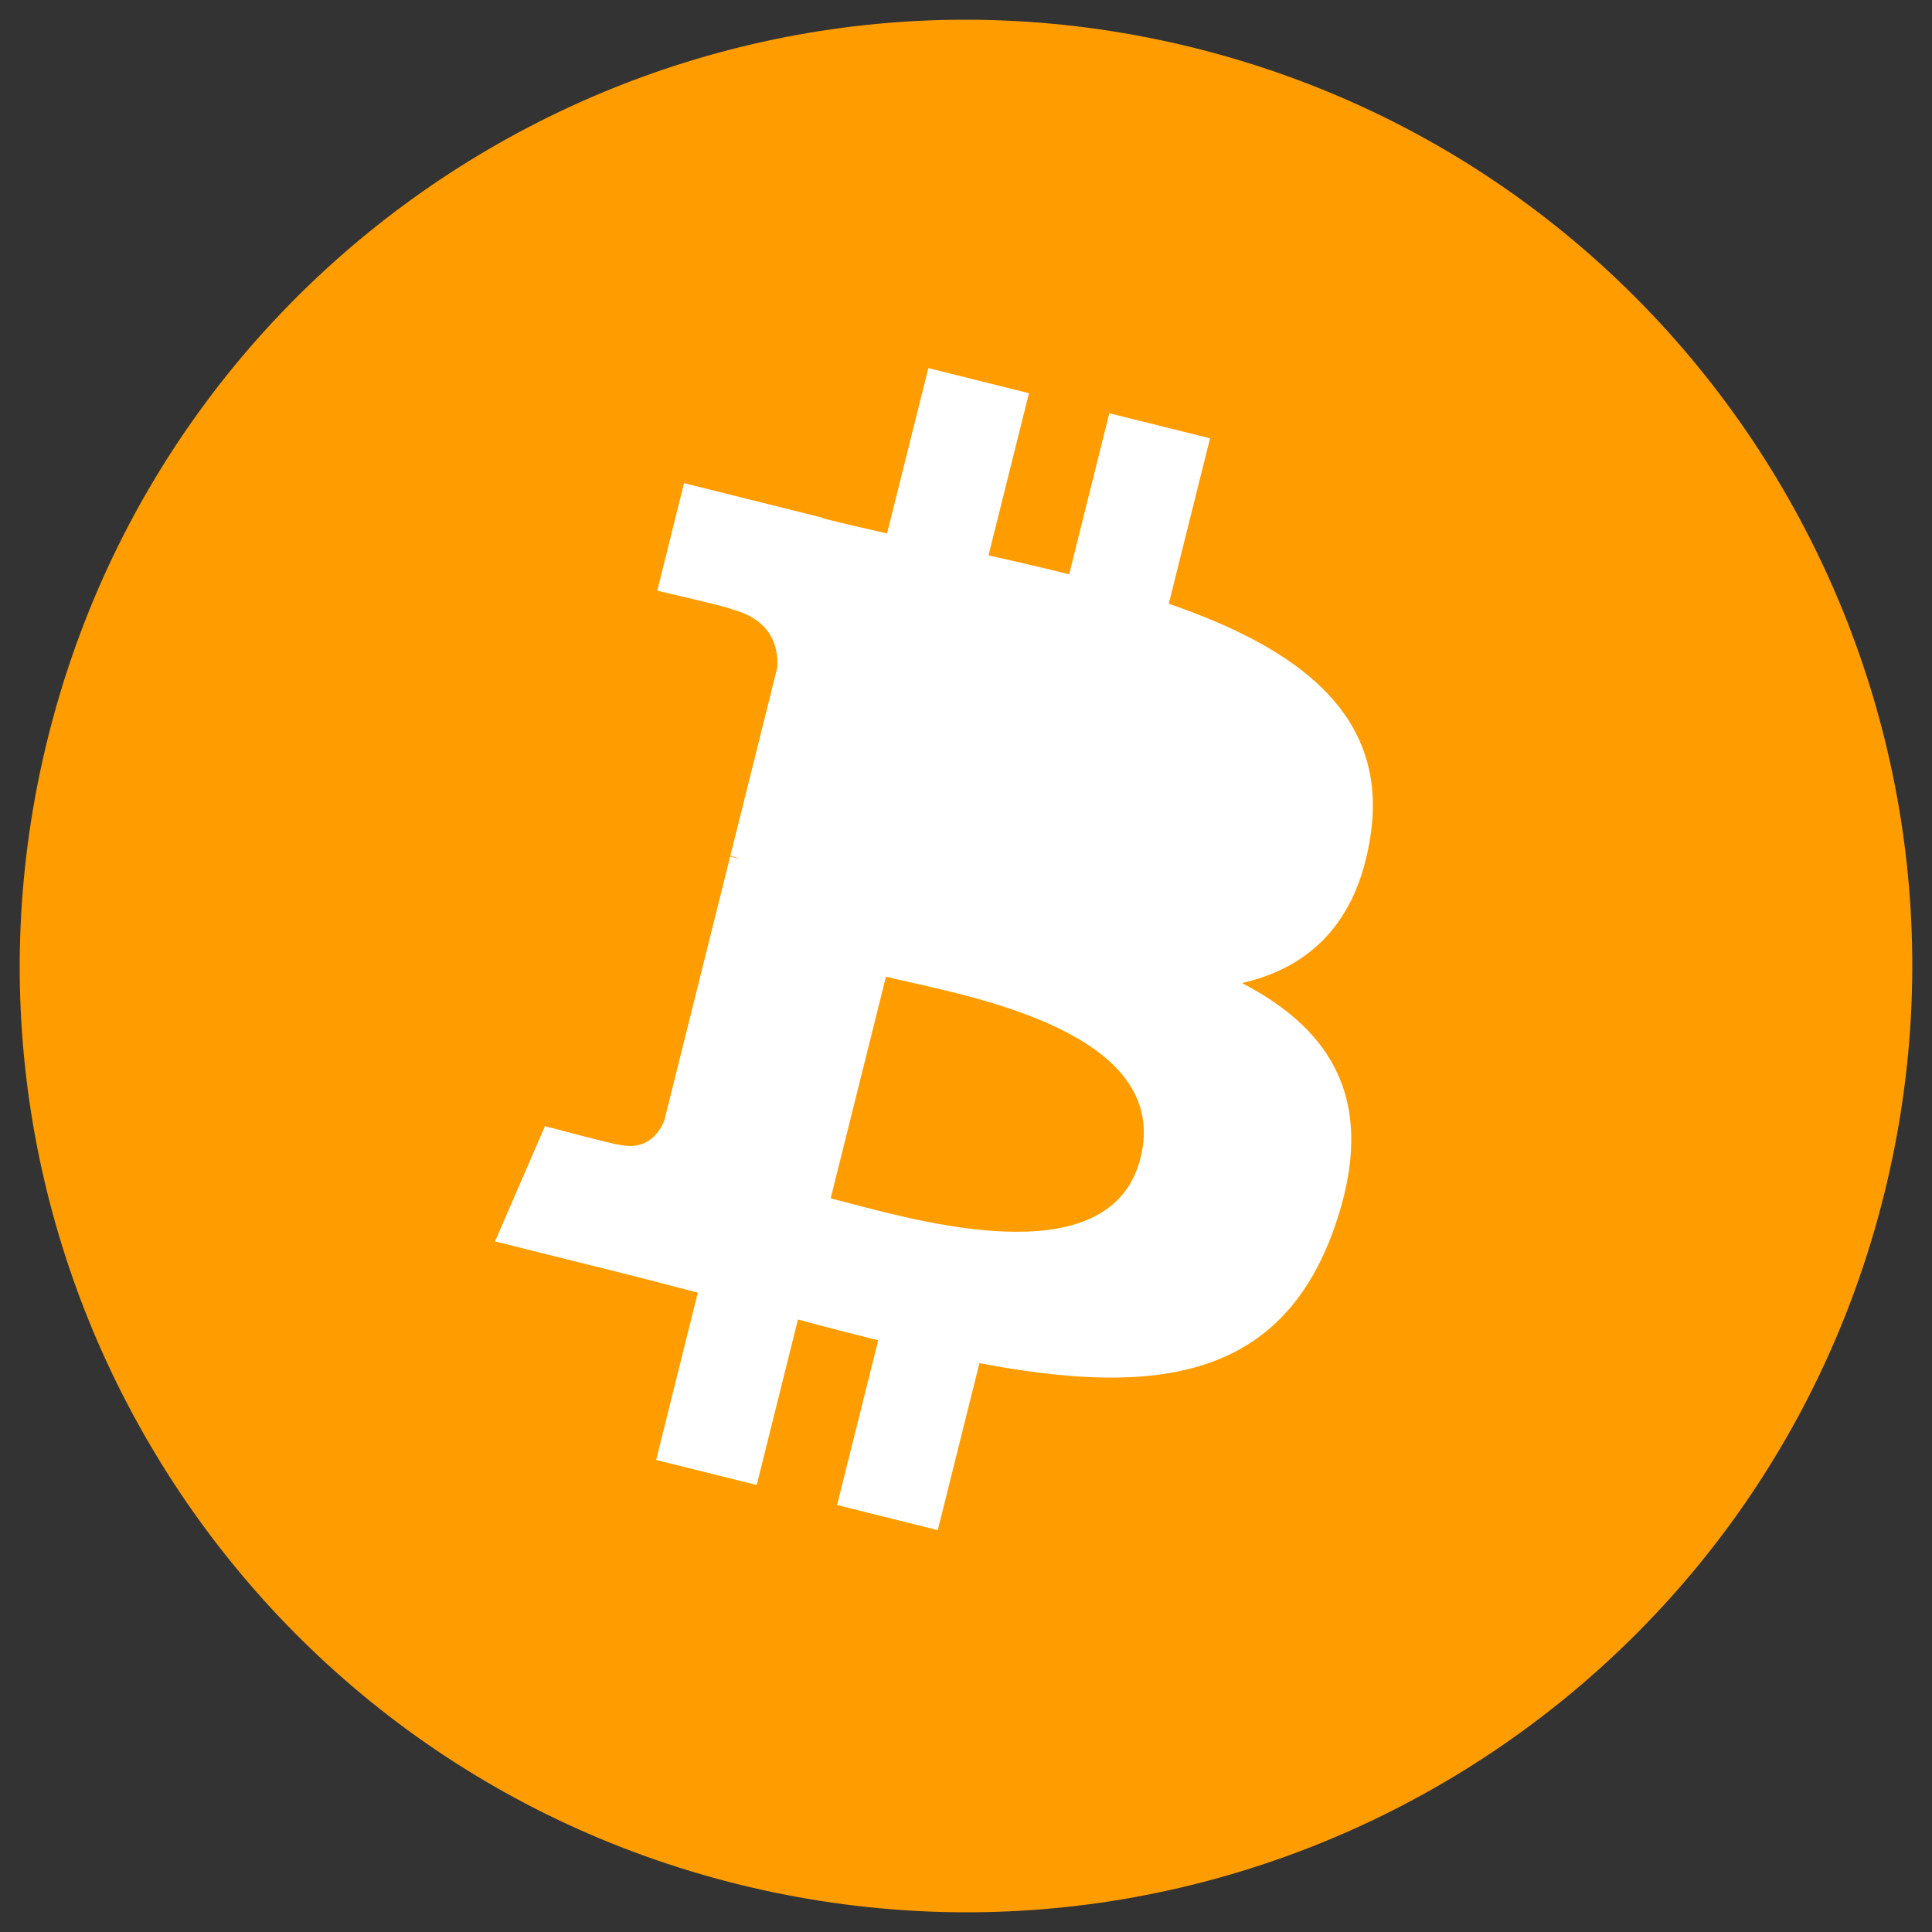
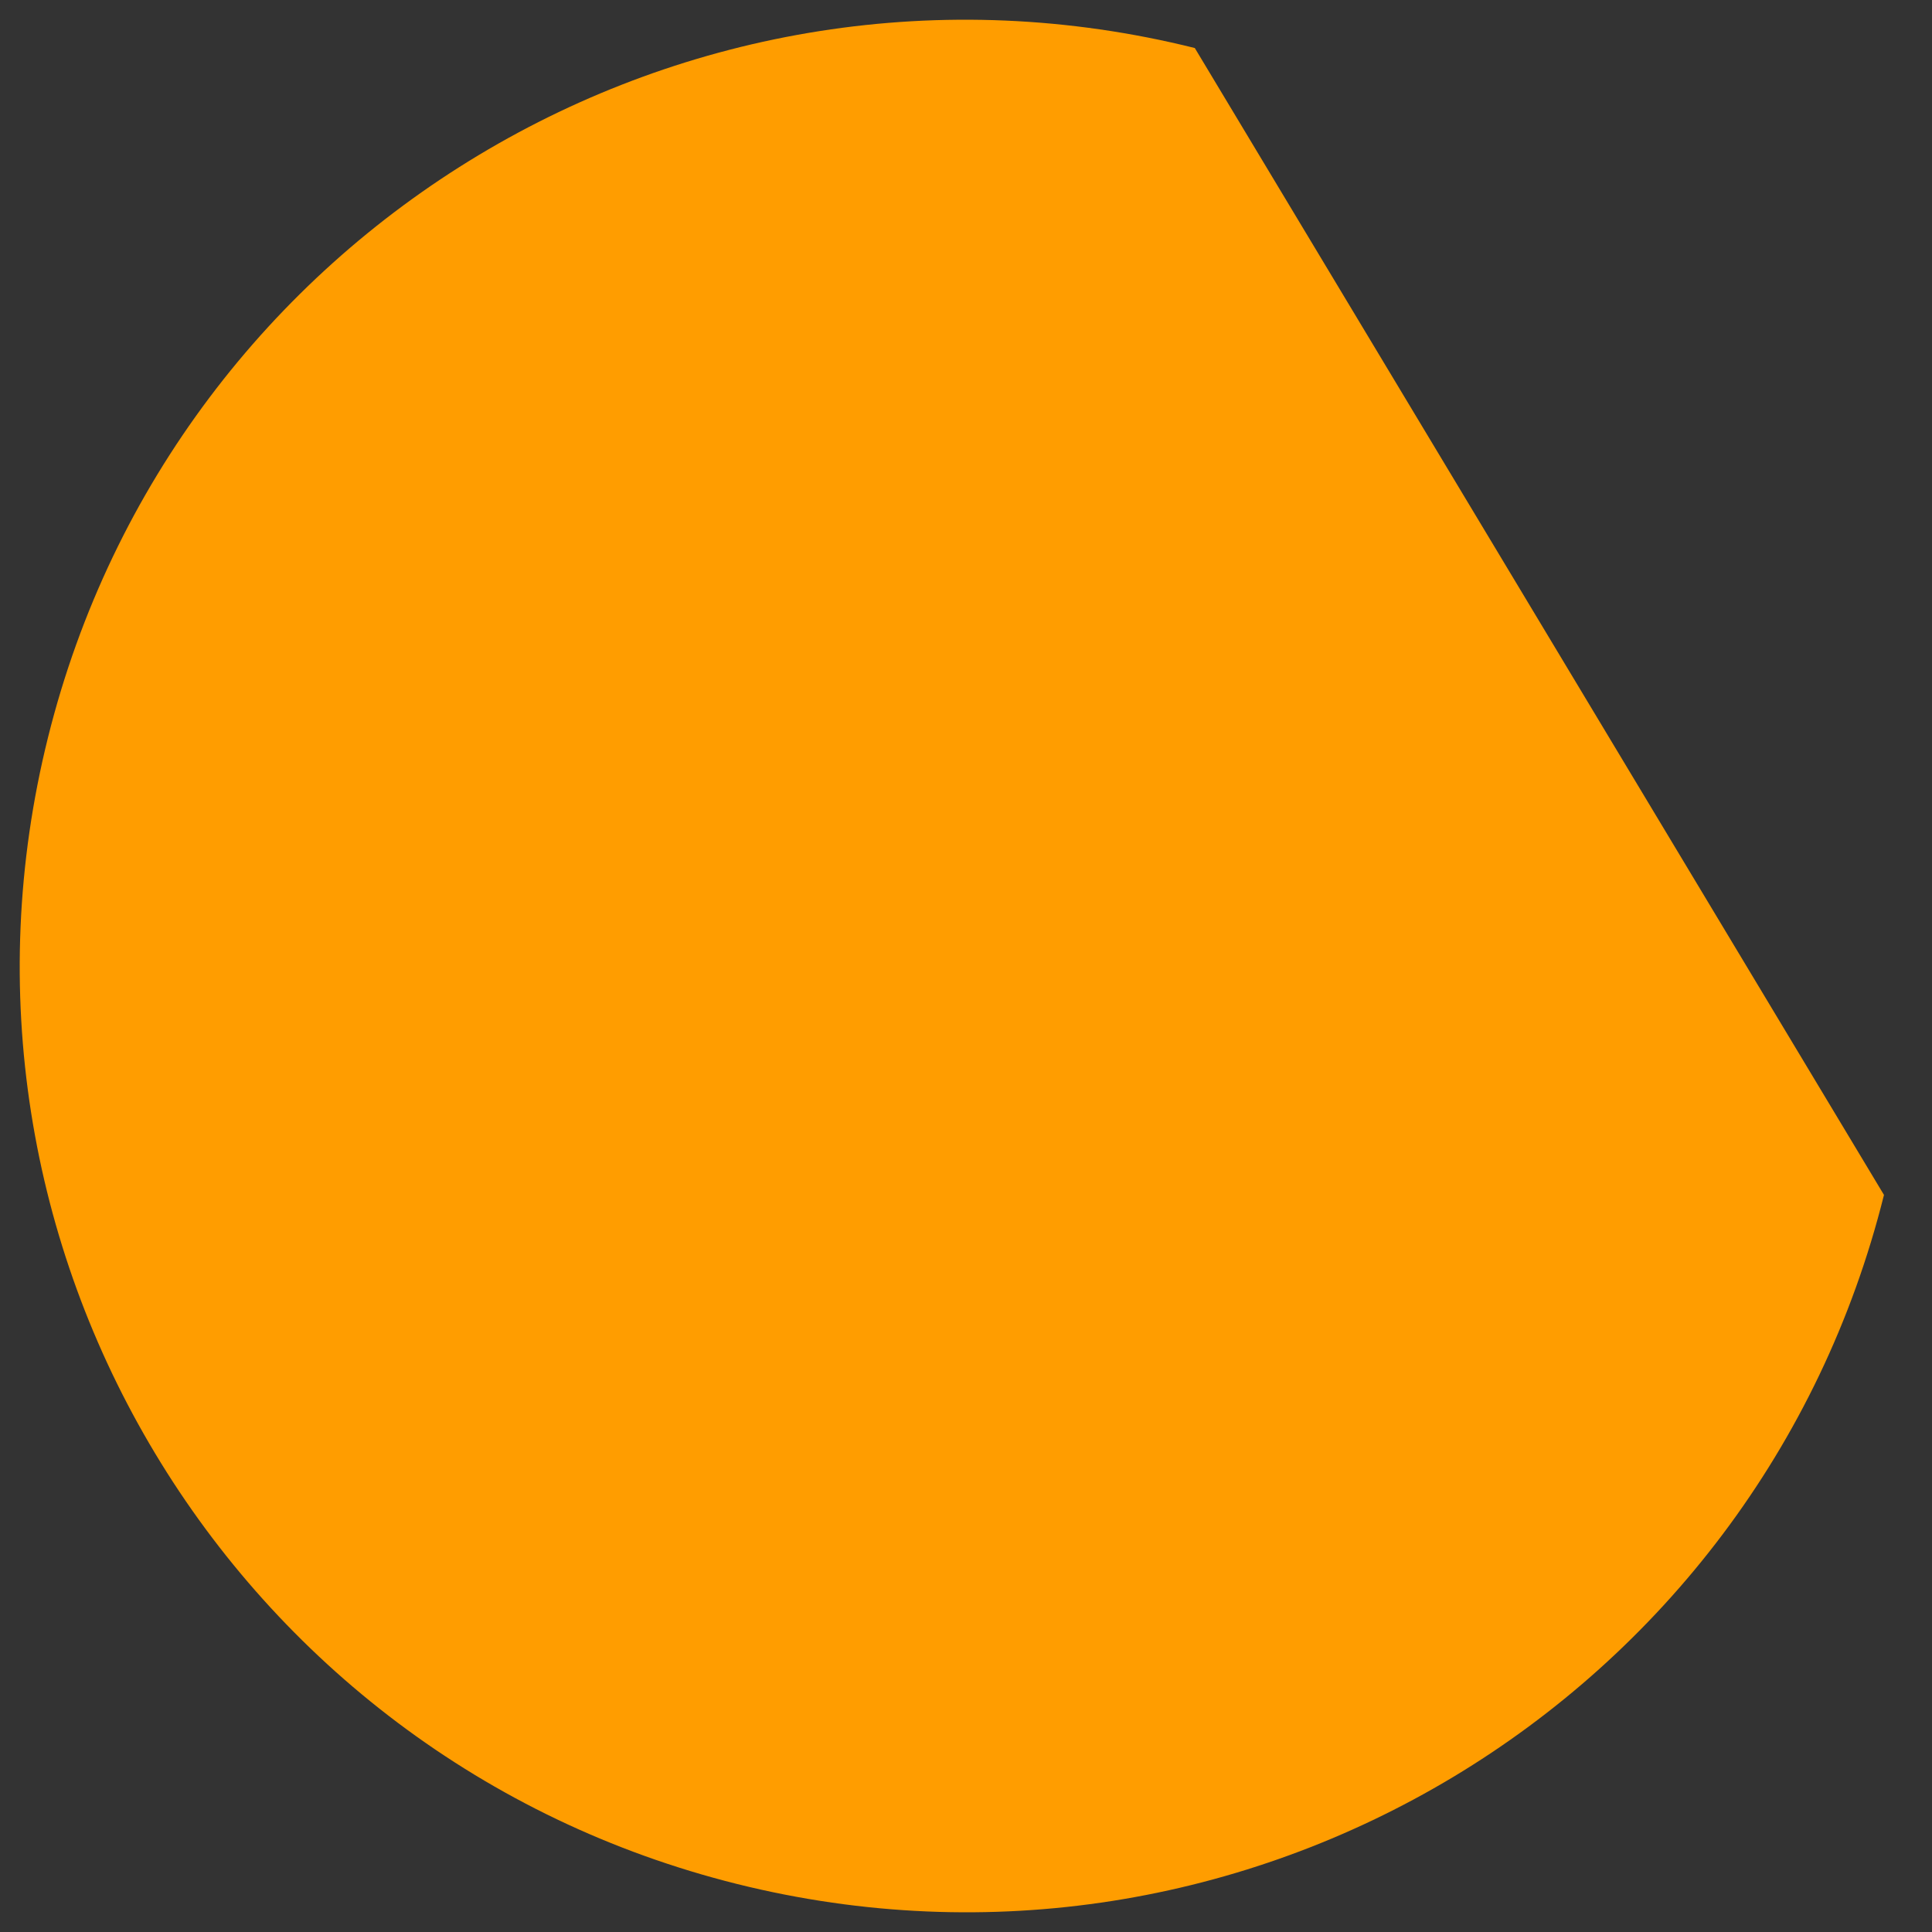
<svg xmlns="http://www.w3.org/2000/svg" width="49" height="49" viewBox="0 0 49 49" fill="none">
  <rect x="0" y="0" width="49" height="49" fill="#333333" stroke="none" />
-   <path d="M47.782 30.306C44.576 43.163 31.552 50.988 18.692 47.782C5.837 44.576 -1.988 31.553 1.219 18.697C4.423 5.838 17.447 -1.987 30.303 1.218C43.163 4.424 50.987 17.448 47.782 30.306Z" fill="#FF9D00" />
-   <path fillRule="evenodd" clipRule="evenodd" d="M34.761 21.184C35.225 18.088 32.867 16.423 29.643 15.312L30.689 11.117L28.135 10.481L27.117 14.566C26.446 14.398 25.756 14.24 25.071 14.084L26.097 9.973L23.545 9.336L22.498 13.53C21.942 13.403 21.397 13.278 20.867 13.146L20.87 13.133L17.349 12.254L16.67 14.982C16.67 14.982 18.564 15.416 18.524 15.443C19.558 15.701 19.745 16.385 19.714 16.928L18.523 21.706C18.594 21.725 18.686 21.751 18.788 21.792L18.702 21.77C18.643 21.755 18.581 21.74 18.518 21.725L16.849 28.419C16.722 28.733 16.401 29.205 15.678 29.026C15.704 29.063 13.822 28.562 13.822 28.562L12.555 31.485L15.878 32.314C16.249 32.407 16.615 32.502 16.978 32.597L16.978 32.597C17.22 32.66 17.46 32.723 17.698 32.784L16.641 37.027L19.192 37.663L20.238 33.465C20.935 33.654 21.611 33.829 22.273 33.993L21.23 38.171L23.784 38.808L24.841 34.573C29.195 35.397 32.469 35.064 33.847 31.126C34.958 27.955 33.792 26.126 31.501 24.933C33.169 24.549 34.426 23.451 34.761 21.184ZM28.927 29.366C28.203 32.275 23.65 31.072 21.566 30.522L21.566 30.522C21.379 30.472 21.211 30.428 21.068 30.392L22.47 24.771C22.644 24.815 22.857 24.862 23.098 24.916C25.253 25.4 29.669 26.391 28.927 29.366ZM23.531 22.308C25.268 22.771 29.057 23.783 29.717 21.139C30.391 18.434 26.708 17.619 24.91 17.221C24.707 17.176 24.529 17.136 24.383 17.1L23.112 22.198C23.232 22.228 23.373 22.266 23.531 22.308Z" fill="white" />
+   <path d="M47.782 30.306C44.576 43.163 31.552 50.988 18.692 47.782C5.837 44.576 -1.988 31.553 1.219 18.697C4.423 5.838 17.447 -1.987 30.303 1.218Z" fill="#FF9D00" />
</svg>